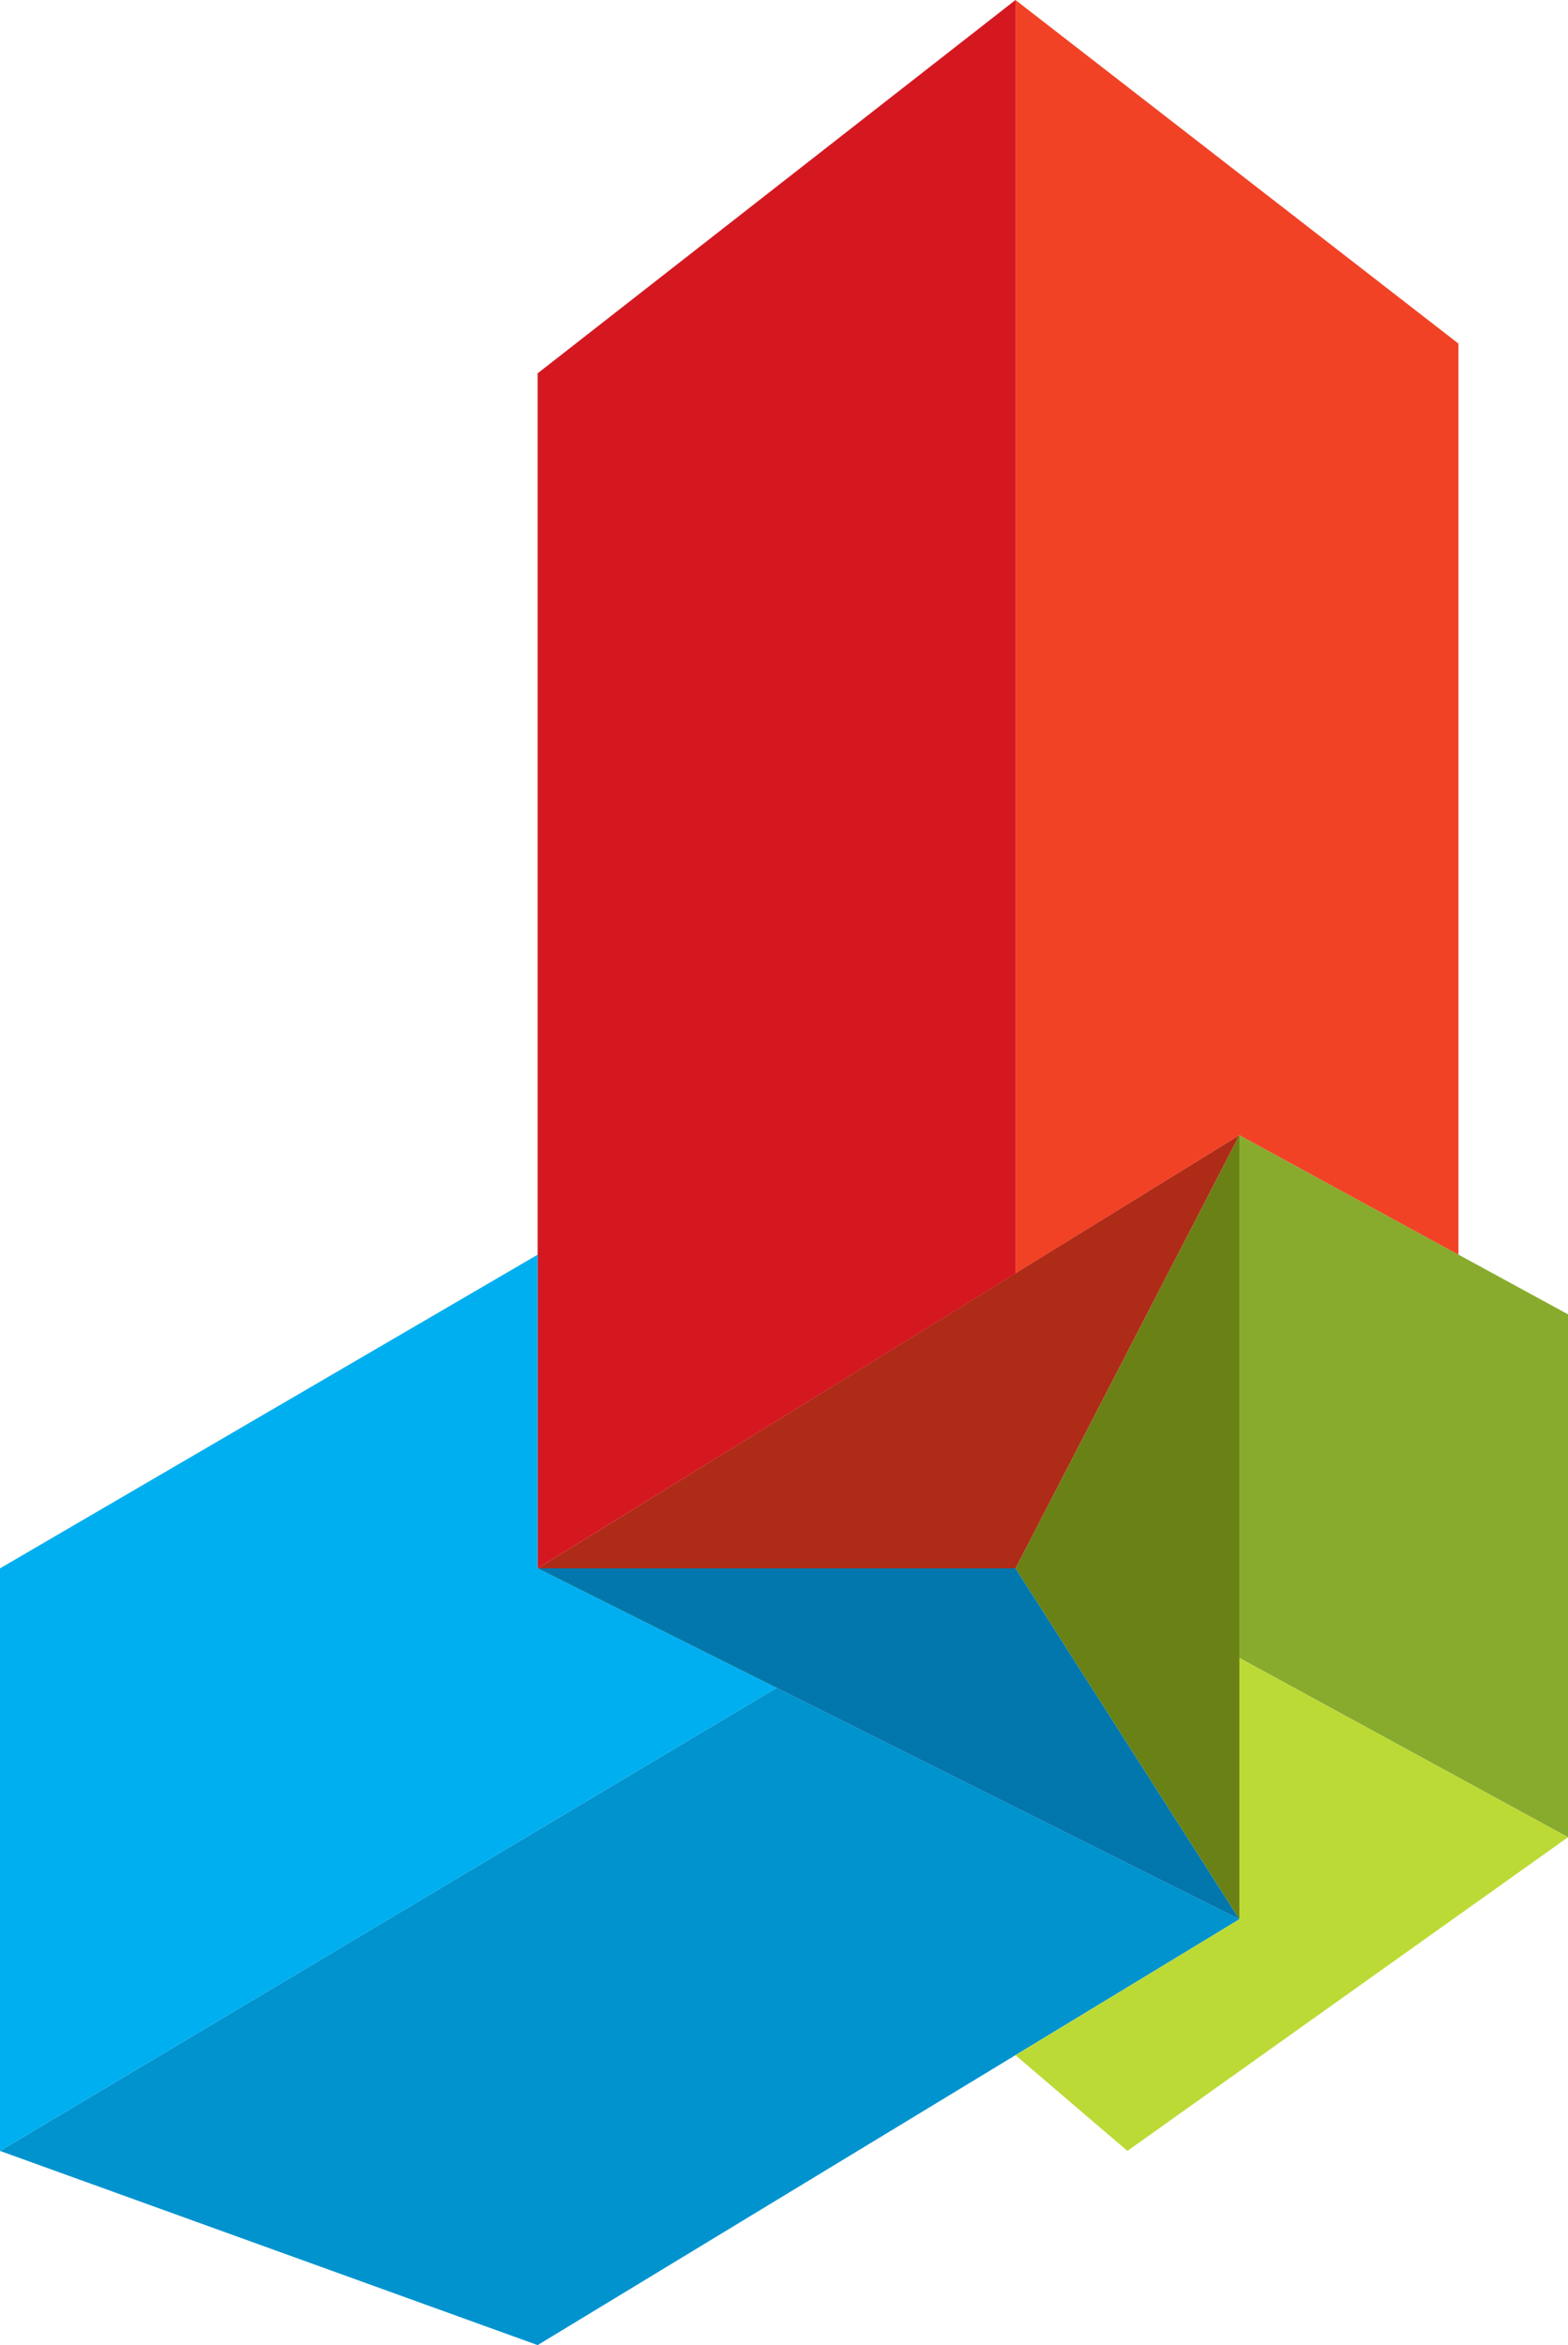
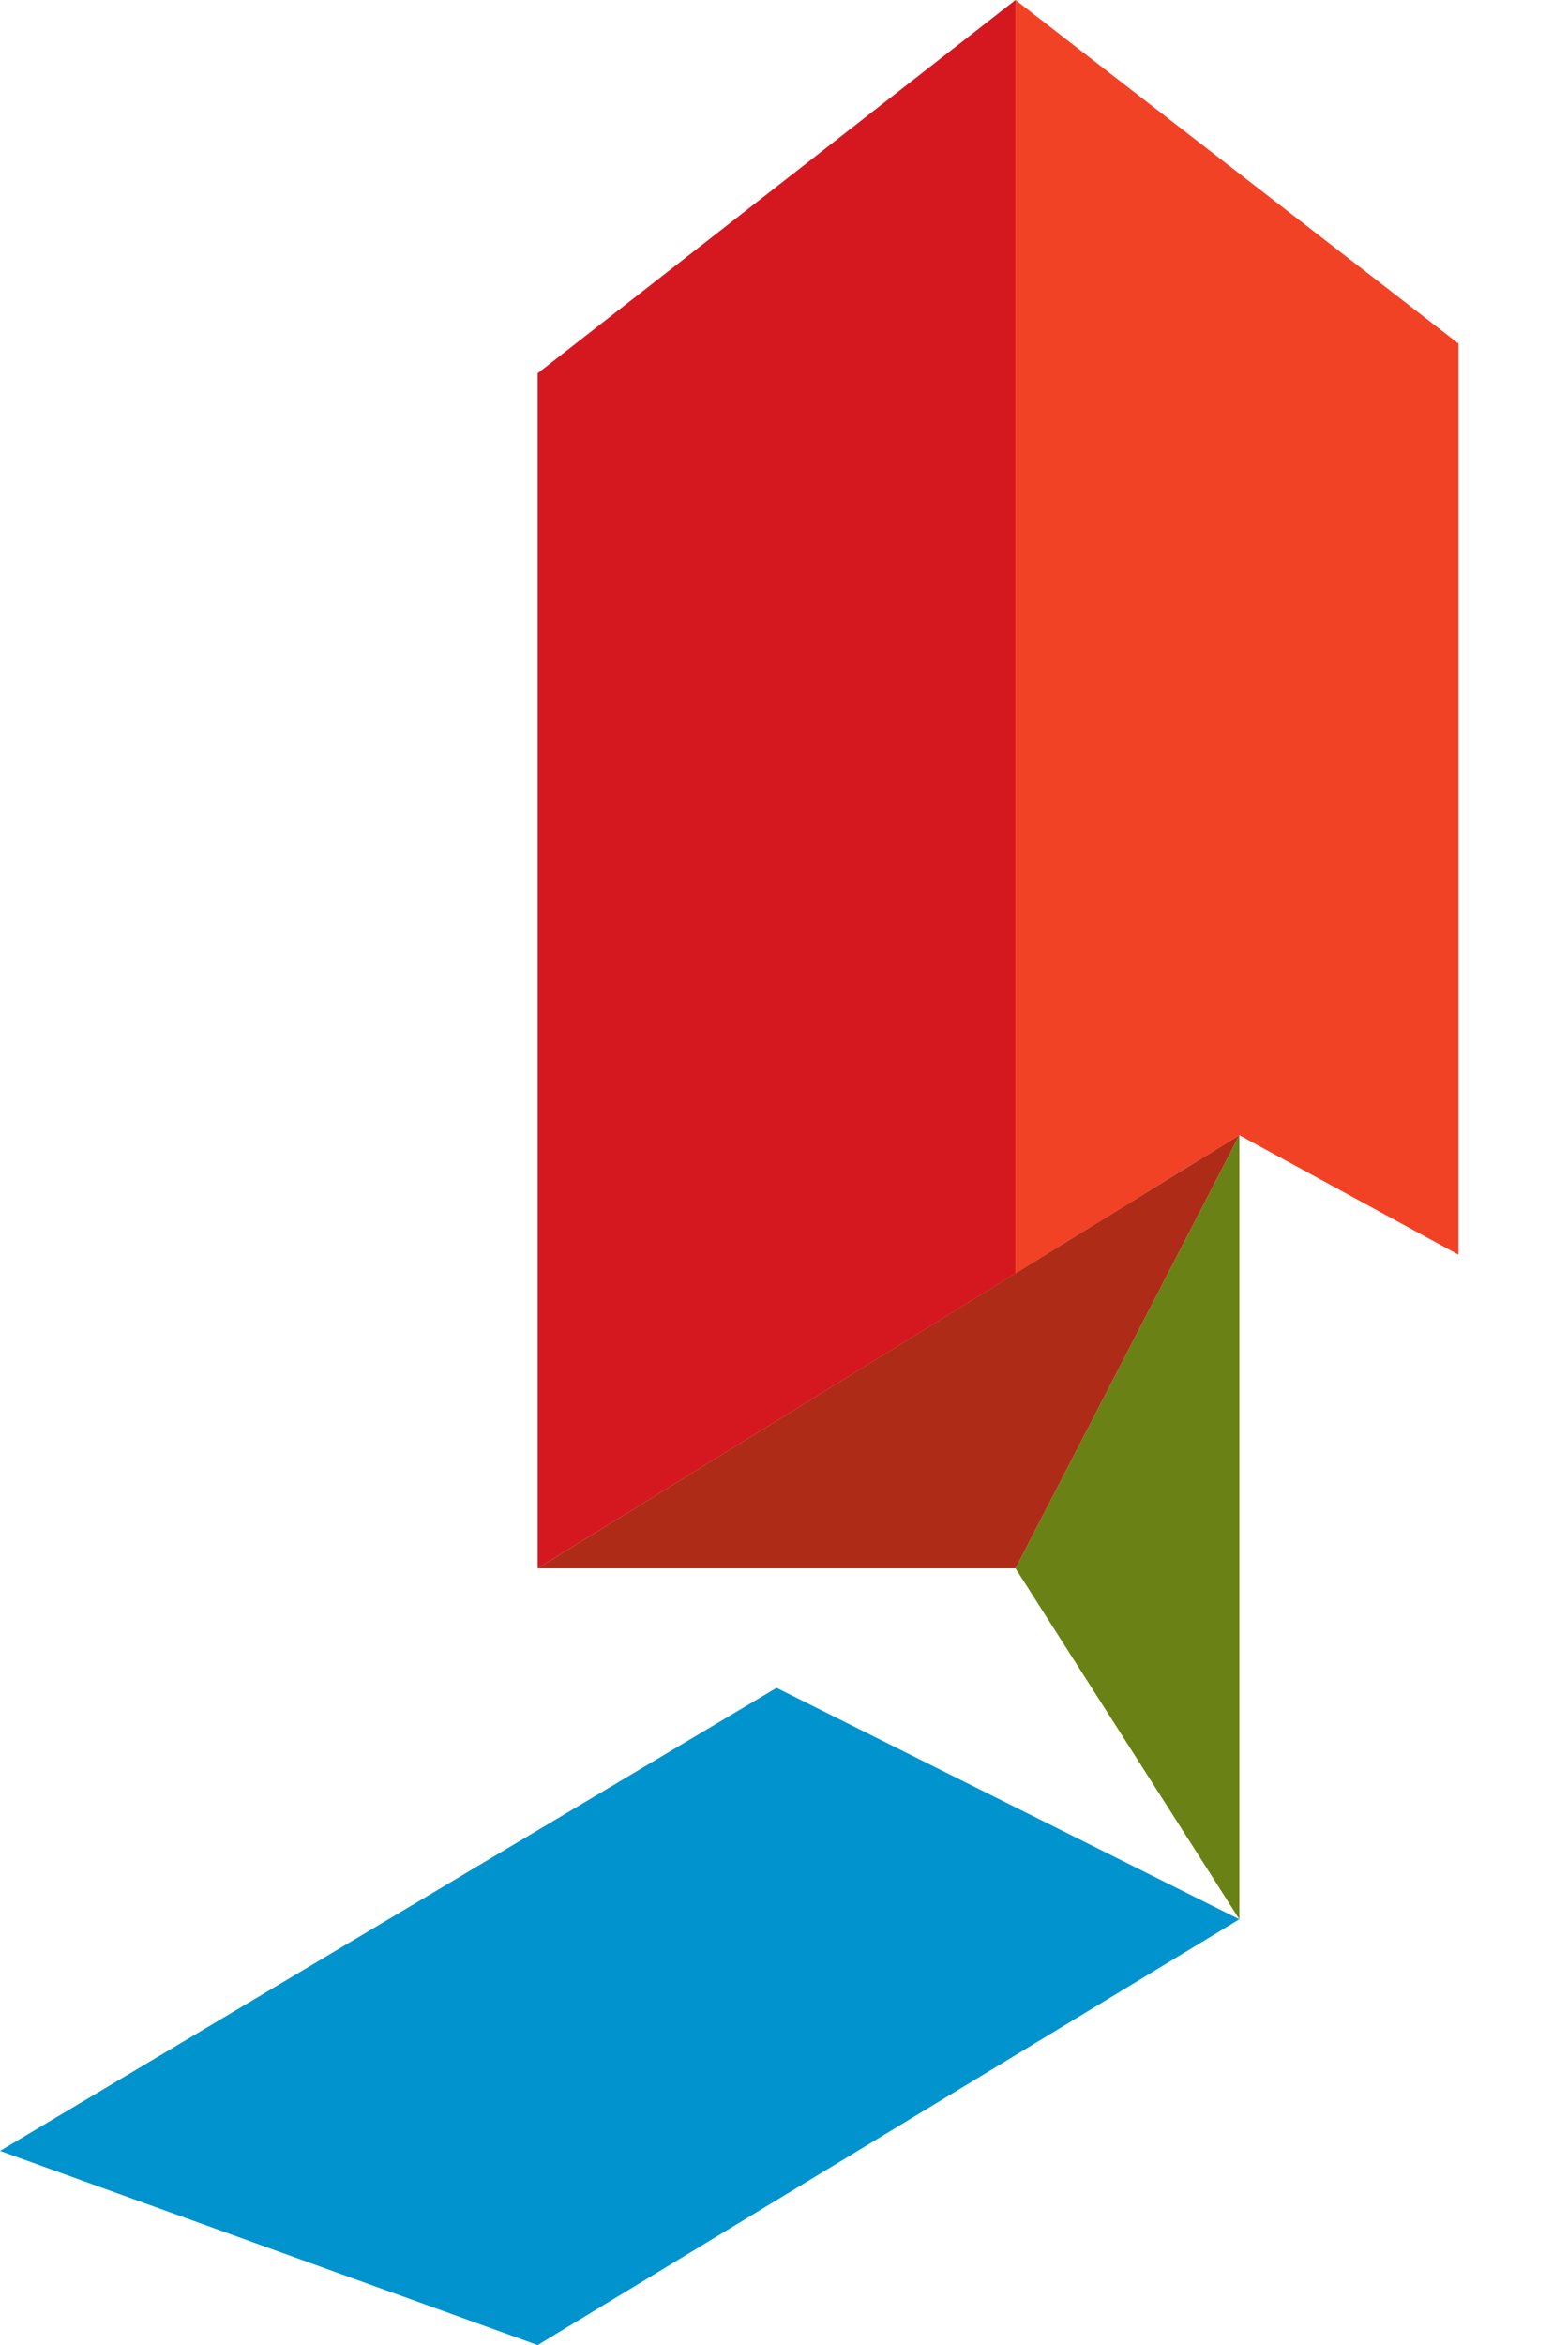
<svg xmlns="http://www.w3.org/2000/svg" id="Layer_2" data-name="Layer 2" viewBox="0 0 79.15 118.35">
  <defs>
    <style>.cls-1{fill:#d51820;}.cls-2{fill:#88ab2e;}.cls-3{fill:#f14226;}.cls-4{fill:#0093ce;}.cls-5{fill:#bcda35;}.cls-6{fill:#00aff0;}.cls-7{fill:#6a8215;}.cls-8{fill:#ae2b17;}.cls-9{fill:#0177ad;}</style>
  </defs>
  <polygon class="cls-1" points="27.14 79.15 51.26 64.27 51.26 0 27.14 18.84 27.14 79.15" />
-   <polygon class="cls-2" points="62.56 57.29 79.15 66.33 79.15 92.72 62.56 83.67 62.56 57.29" />
  <polygon class="cls-3" points="51.26 64.27 62.56 57.29 73.62 63.32 73.62 17.34 51.26 0 51.26 64.27" />
  <polygon class="cls-4" points="0 108.55 39.2 85.18 62.56 96.86 27.14 118.35 0 108.55" />
-   <polygon class="cls-5" points="62.56 83.67 62.56 96.86 51.26 103.72 56.91 108.55 79.15 92.72 62.56 83.67" />
-   <polygon class="cls-6" points="39.2 85.18 27.14 79.15 27.14 63.32 0 79.15 0 108.55 39.2 85.18" />
  <polygon class="cls-7" points="51.26 79.15 62.56 57.29 62.56 96.86 51.26 79.15" />
  <polygon class="cls-8" points="51.26 79.15 62.56 57.29 27.14 79.15 51.26 79.15" />
-   <polygon class="cls-9" points="51.26 79.15 62.56 96.86 27.14 79.15 51.26 79.15" />
</svg>